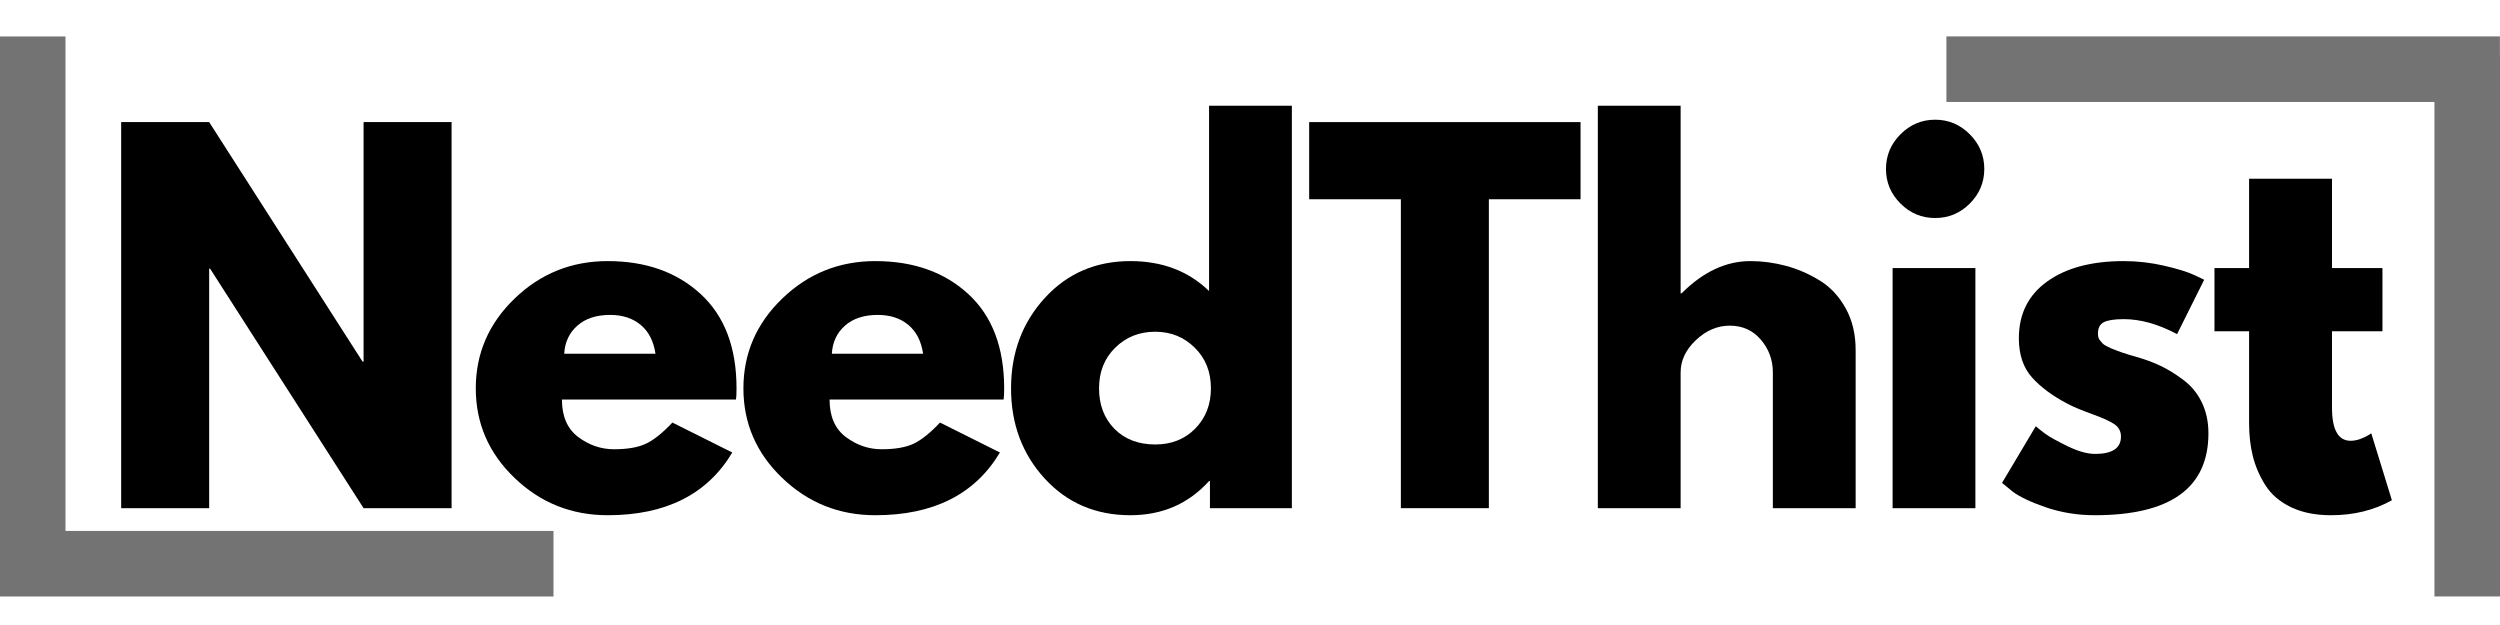
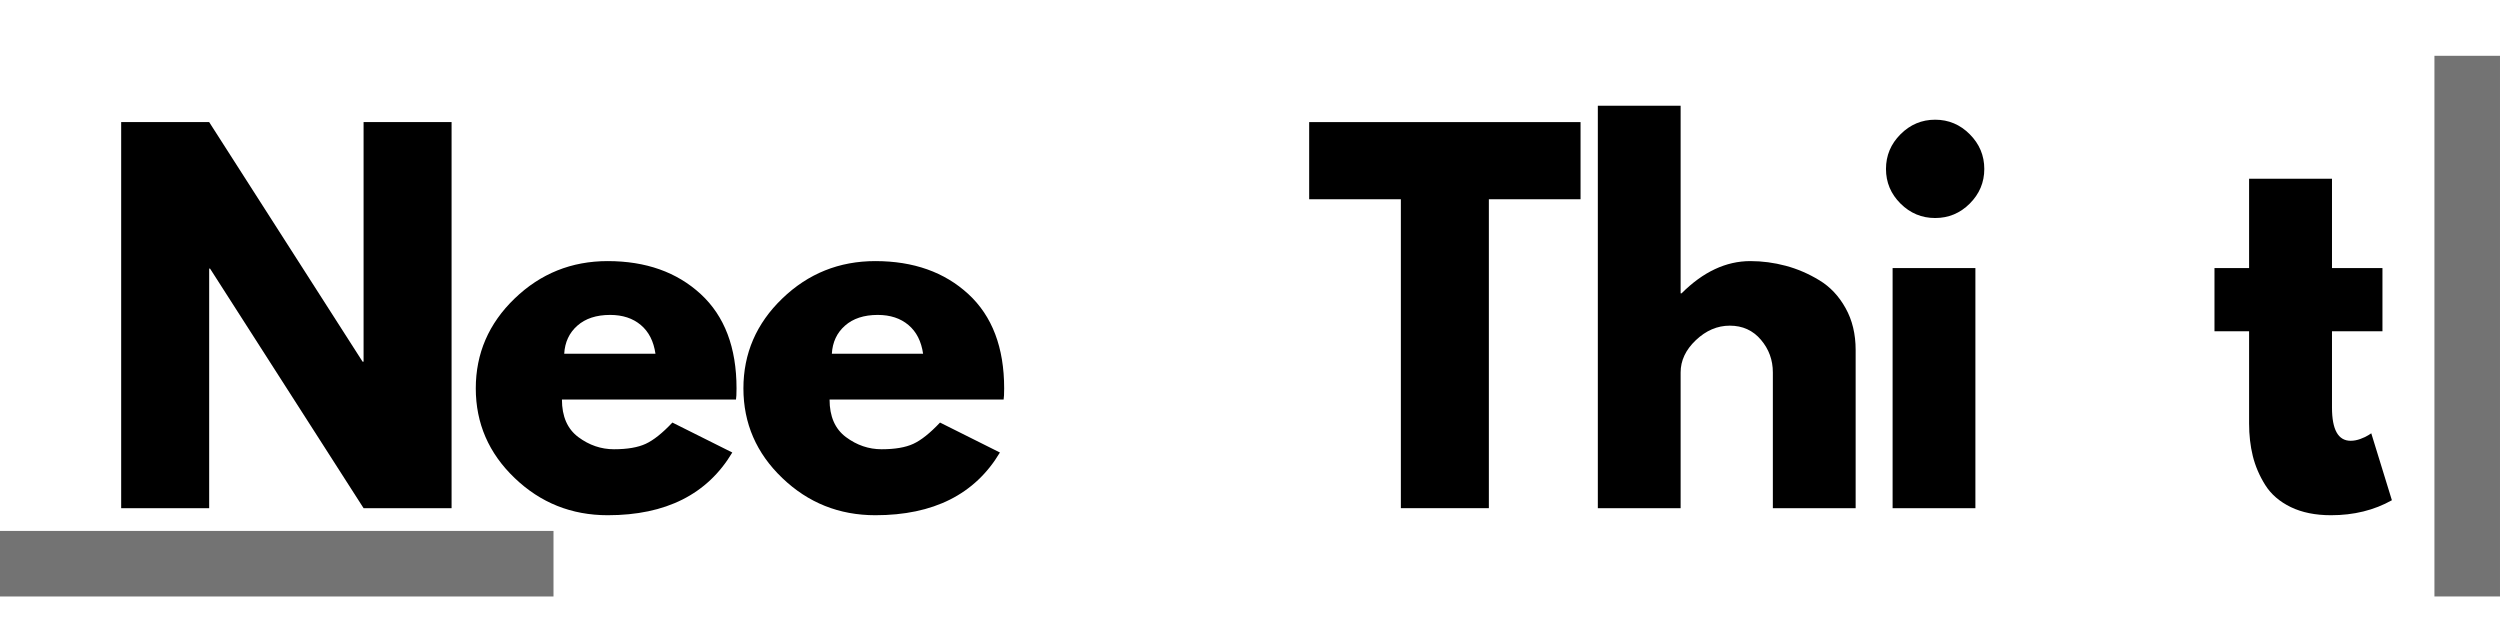
<svg xmlns="http://www.w3.org/2000/svg" version="1.0" preserveAspectRatio="xMidYMid meet" height="120" viewBox="0 0 360 90" zoomAndPan="magnify" width="480">
  <defs>
    <g />
  </defs>
  <g fill-opacity="1" fill="#000000">
    <g transform="translate(13.402, 73.176)">
      <g>
        <path d="M 16.719 -34.5 L 16.719 0 L 4.047 0 L 4.047 -55.594 L 16.719 -55.594 L 38.812 -21.094 L 38.953 -21.094 L 38.953 -55.594 L 51.625 -55.594 L 51.625 0 L 38.953 0 L 16.844 -34.5 Z M 16.719 -34.5" />
      </g>
    </g>
  </g>
  <g fill-opacity="1" fill="#000000">
    <g transform="translate(66.966, 73.176)">
      <g>
        <path d="M 39.016 -15.641 L 13.953 -15.641 C 13.953 -13.211 14.738 -11.41 16.312 -10.234 C 17.883 -9.066 19.594 -8.484 21.438 -8.484 C 23.363 -8.484 24.891 -8.742 26.016 -9.266 C 27.141 -9.785 28.422 -10.805 29.859 -12.328 L 38.484 -8.016 C 34.891 -1.992 28.91 1.016 20.547 1.016 C 15.336 1.016 10.867 -0.77 7.141 -4.344 C 3.41 -7.914 1.547 -12.219 1.547 -17.25 C 1.547 -22.281 3.41 -26.594 7.141 -30.188 C 10.867 -33.781 15.336 -35.578 20.547 -35.578 C 26.035 -35.578 30.5 -33.992 33.938 -30.828 C 37.375 -27.66 39.094 -23.133 39.094 -17.25 C 39.094 -16.438 39.066 -15.898 39.016 -15.641 Z M 14.281 -22.234 L 27.422 -22.234 C 27.16 -24.035 26.457 -25.414 25.312 -26.375 C 24.164 -27.344 22.691 -27.828 20.891 -27.828 C 18.91 -27.828 17.336 -27.312 16.172 -26.281 C 15.004 -25.25 14.375 -23.898 14.281 -22.234 Z M 14.281 -22.234" />
      </g>
    </g>
  </g>
  <g fill-opacity="1" fill="#000000">
    <g transform="translate(105.505, 73.176)">
      <g>
        <path d="M 39.016 -15.641 L 13.953 -15.641 C 13.953 -13.211 14.738 -11.41 16.312 -10.234 C 17.883 -9.066 19.594 -8.484 21.438 -8.484 C 23.363 -8.484 24.891 -8.742 26.016 -9.266 C 27.141 -9.785 28.422 -10.805 29.859 -12.328 L 38.484 -8.016 C 34.891 -1.992 28.91 1.016 20.547 1.016 C 15.336 1.016 10.867 -0.77 7.141 -4.344 C 3.41 -7.914 1.547 -12.219 1.547 -17.25 C 1.547 -22.281 3.41 -26.594 7.141 -30.188 C 10.867 -33.781 15.336 -35.578 20.547 -35.578 C 26.035 -35.578 30.5 -33.992 33.938 -30.828 C 37.375 -27.66 39.094 -23.133 39.094 -17.25 C 39.094 -16.438 39.066 -15.898 39.016 -15.641 Z M 14.281 -22.234 L 27.422 -22.234 C 27.16 -24.035 26.457 -25.414 25.312 -26.375 C 24.164 -27.344 22.691 -27.828 20.891 -27.828 C 18.91 -27.828 17.336 -27.312 16.172 -26.281 C 15.004 -25.25 14.375 -23.898 14.281 -22.234 Z M 14.281 -22.234" />
      </g>
    </g>
  </g>
  <g fill-opacity="1" fill="#000000">
    <g transform="translate(144.044, 73.176)">
      <g>
-         <path d="M 6.391 -4.266 C 3.16 -7.797 1.547 -12.125 1.547 -17.25 C 1.547 -22.375 3.16 -26.707 6.391 -30.25 C 9.629 -33.801 13.742 -35.578 18.734 -35.578 C 23.316 -35.578 27.094 -34.141 30.062 -31.266 L 30.062 -57.953 L 41.984 -57.953 L 41.984 0 L 30.188 0 L 30.188 -3.906 L 30.062 -3.906 C 27.094 -0.625 23.316 1.016 18.734 1.016 C 13.742 1.016 9.629 -0.742 6.391 -4.266 Z M 16.547 -23.109 C 14.992 -21.586 14.219 -19.633 14.219 -17.25 C 14.219 -14.875 14.957 -12.93 16.438 -11.422 C 17.926 -9.922 19.883 -9.172 22.312 -9.172 C 24.645 -9.172 26.562 -9.93 28.062 -11.453 C 29.57 -12.984 30.328 -14.914 30.328 -17.25 C 30.328 -19.633 29.551 -21.586 28 -23.109 C 26.445 -24.641 24.551 -25.406 22.312 -25.406 C 20.02 -25.406 18.098 -24.641 16.547 -23.109 Z M 16.547 -23.109" />
-       </g>
+         </g>
    </g>
  </g>
  <g fill-opacity="1" fill="#000000">
    <g transform="translate(187.974, 73.176)">
      <g>
        <path d="M 0.547 -44.484 L 0.547 -55.594 L 39.625 -55.594 L 39.625 -44.484 L 26.422 -44.484 L 26.422 0 L 13.75 0 L 13.75 -44.484 Z M 0.547 -44.484" />
      </g>
    </g>
  </g>
  <g fill-opacity="1" fill="#000000">
    <g transform="translate(226.041, 73.176)">
      <g>
        <path d="M 4.047 0 L 4.047 -57.953 L 15.969 -57.953 L 15.969 -30.938 L 16.109 -30.938 C 19.203 -34.031 22.504 -35.578 26.016 -35.578 C 27.723 -35.578 29.414 -35.352 31.094 -34.906 C 32.781 -34.457 34.398 -33.758 35.953 -32.812 C 37.504 -31.875 38.758 -30.539 39.719 -28.812 C 40.688 -27.082 41.172 -25.07 41.172 -22.781 L 41.172 0 L 29.25 0 L 29.25 -19.547 C 29.25 -21.336 28.676 -22.906 27.531 -24.25 C 26.383 -25.602 24.891 -26.281 23.047 -26.281 C 21.254 -26.281 19.625 -25.582 18.156 -24.188 C 16.695 -22.801 15.969 -21.254 15.969 -19.547 L 15.969 0 Z M 4.047 0" />
      </g>
    </g>
  </g>
  <g fill-opacity="1" fill="#000000">
    <g transform="translate(268.488, 73.176)">
      <g>
        <path d="M 5.188 -53.844 C 6.582 -55.238 8.242 -55.938 10.172 -55.938 C 12.109 -55.938 13.77 -55.238 15.156 -53.844 C 16.551 -52.445 17.25 -50.781 17.25 -48.844 C 17.25 -46.914 16.551 -45.254 15.156 -43.859 C 13.77 -42.473 12.109 -41.781 10.172 -41.781 C 8.242 -41.781 6.582 -42.473 5.188 -43.859 C 3.789 -45.254 3.094 -46.914 3.094 -48.844 C 3.094 -50.781 3.789 -52.445 5.188 -53.844 Z M 4.047 -34.578 L 4.047 0 L 15.969 0 L 15.969 -34.578 Z M 4.047 -34.578" />
      </g>
    </g>
  </g>
  <g fill-opacity="1" fill="#000000">
    <g transform="translate(286.747, 73.176)">
      <g>
-         <path d="M 19.078 -35.578 C 21.047 -35.578 22.992 -35.352 24.922 -34.906 C 26.859 -34.457 28.301 -34.008 29.25 -33.562 L 30.656 -32.891 L 26.75 -25.062 C 24.051 -26.5 21.492 -27.219 19.078 -27.219 C 17.723 -27.219 16.766 -27.07 16.203 -26.781 C 15.641 -26.488 15.359 -25.941 15.359 -25.141 C 15.359 -24.953 15.379 -24.77 15.422 -24.594 C 15.473 -24.414 15.566 -24.25 15.703 -24.094 C 15.836 -23.938 15.957 -23.801 16.062 -23.688 C 16.176 -23.57 16.367 -23.445 16.641 -23.312 C 16.91 -23.176 17.125 -23.07 17.281 -23 C 17.438 -22.938 17.691 -22.836 18.047 -22.703 C 18.41 -22.578 18.68 -22.477 18.859 -22.406 C 19.047 -22.344 19.352 -22.242 19.781 -22.109 C 20.207 -21.973 20.531 -21.879 20.75 -21.828 C 22.145 -21.43 23.359 -20.984 24.391 -20.484 C 25.43 -19.992 26.52 -19.32 27.656 -18.469 C 28.801 -17.613 29.688 -16.535 30.312 -15.234 C 30.945 -13.93 31.266 -12.445 31.266 -10.781 C 31.266 -2.914 25.805 1.016 14.891 1.016 C 12.422 1.016 10.07 0.633 7.844 -0.125 C 5.625 -0.895 4.02 -1.66 3.031 -2.422 L 1.547 -3.641 L 6.406 -11.797 C 6.758 -11.484 7.227 -11.113 7.812 -10.688 C 8.395 -10.258 9.453 -9.672 10.984 -8.922 C 12.516 -8.18 13.836 -7.812 14.953 -7.812 C 17.43 -7.812 18.672 -8.645 18.672 -10.312 C 18.672 -11.07 18.352 -11.664 17.719 -12.094 C 17.094 -12.52 16.023 -13.004 14.516 -13.547 C 13.016 -14.086 11.836 -14.582 10.984 -15.031 C 8.828 -16.156 7.117 -17.422 5.859 -18.828 C 4.598 -20.242 3.969 -22.125 3.969 -24.469 C 3.969 -27.969 5.328 -30.691 8.047 -32.641 C 10.766 -34.598 14.441 -35.578 19.078 -35.578 Z M 19.078 -35.578" />
-       </g>
+         </g>
    </g>
  </g>
  <g fill-opacity="1" fill="#000000">
    <g transform="translate(317.807, 73.176)">
      <g>
        <path d="M 6.062 -34.578 L 6.062 -47.438 L 18 -47.438 L 18 -34.578 L 25.266 -34.578 L 25.266 -25.469 L 18 -25.469 L 18 -14.484 C 18 -11.297 18.895 -9.703 20.688 -9.703 C 21.133 -9.703 21.602 -9.789 22.094 -9.969 C 22.594 -10.156 22.977 -10.336 23.25 -10.516 L 23.656 -10.781 L 26.625 -1.141 C 24.062 0.297 21.141 1.016 17.859 1.016 C 15.609 1.016 13.676 0.625 12.062 -0.156 C 10.445 -0.945 9.223 -2.004 8.391 -3.328 C 7.555 -4.66 6.957 -6.055 6.594 -7.516 C 6.238 -8.973 6.062 -10.535 6.062 -12.203 L 6.062 -25.469 L 1.078 -25.469 L 1.078 -34.578 Z M 6.062 -34.578" />
      </g>
    </g>
  </g>
  <path stroke-miterlimit="4" stroke-opacity="1" stroke-width="10" stroke="#737373" d="M -0 5 L 84.432 5" stroke-linejoin="miter" fill="none" transform="matrix(0.944, 0, 0, 0.944, 0, 76.454)" stroke-linecap="butt" />
-   <path stroke-miterlimit="4" stroke-opacity="1" stroke-width="10" stroke="#737373" d="M 0 4.998 L 82.462 4.998" stroke-linejoin="miter" fill="none" transform="matrix(0, 0.944, -0.944, 0, 9.431, 5.254)" stroke-linecap="butt" />
-   <path stroke-miterlimit="4" stroke-opacity="1" stroke-width="10" stroke="#737373" d="M 0.001 5.002 L 84.433 5.002" stroke-linejoin="miter" fill="none" transform="matrix(-0.944, 0, 0, -0.944, 359.989, 14.684)" stroke-linecap="butt" />
  <path stroke-miterlimit="4" stroke-opacity="1" stroke-width="10" stroke="#737373" d="M -0.002 5 L 82.464 5" stroke-linejoin="miter" fill="none" transform="matrix(0, -0.944, 0.944, 0, 350.559, 85.885)" stroke-linecap="butt" />
</svg>